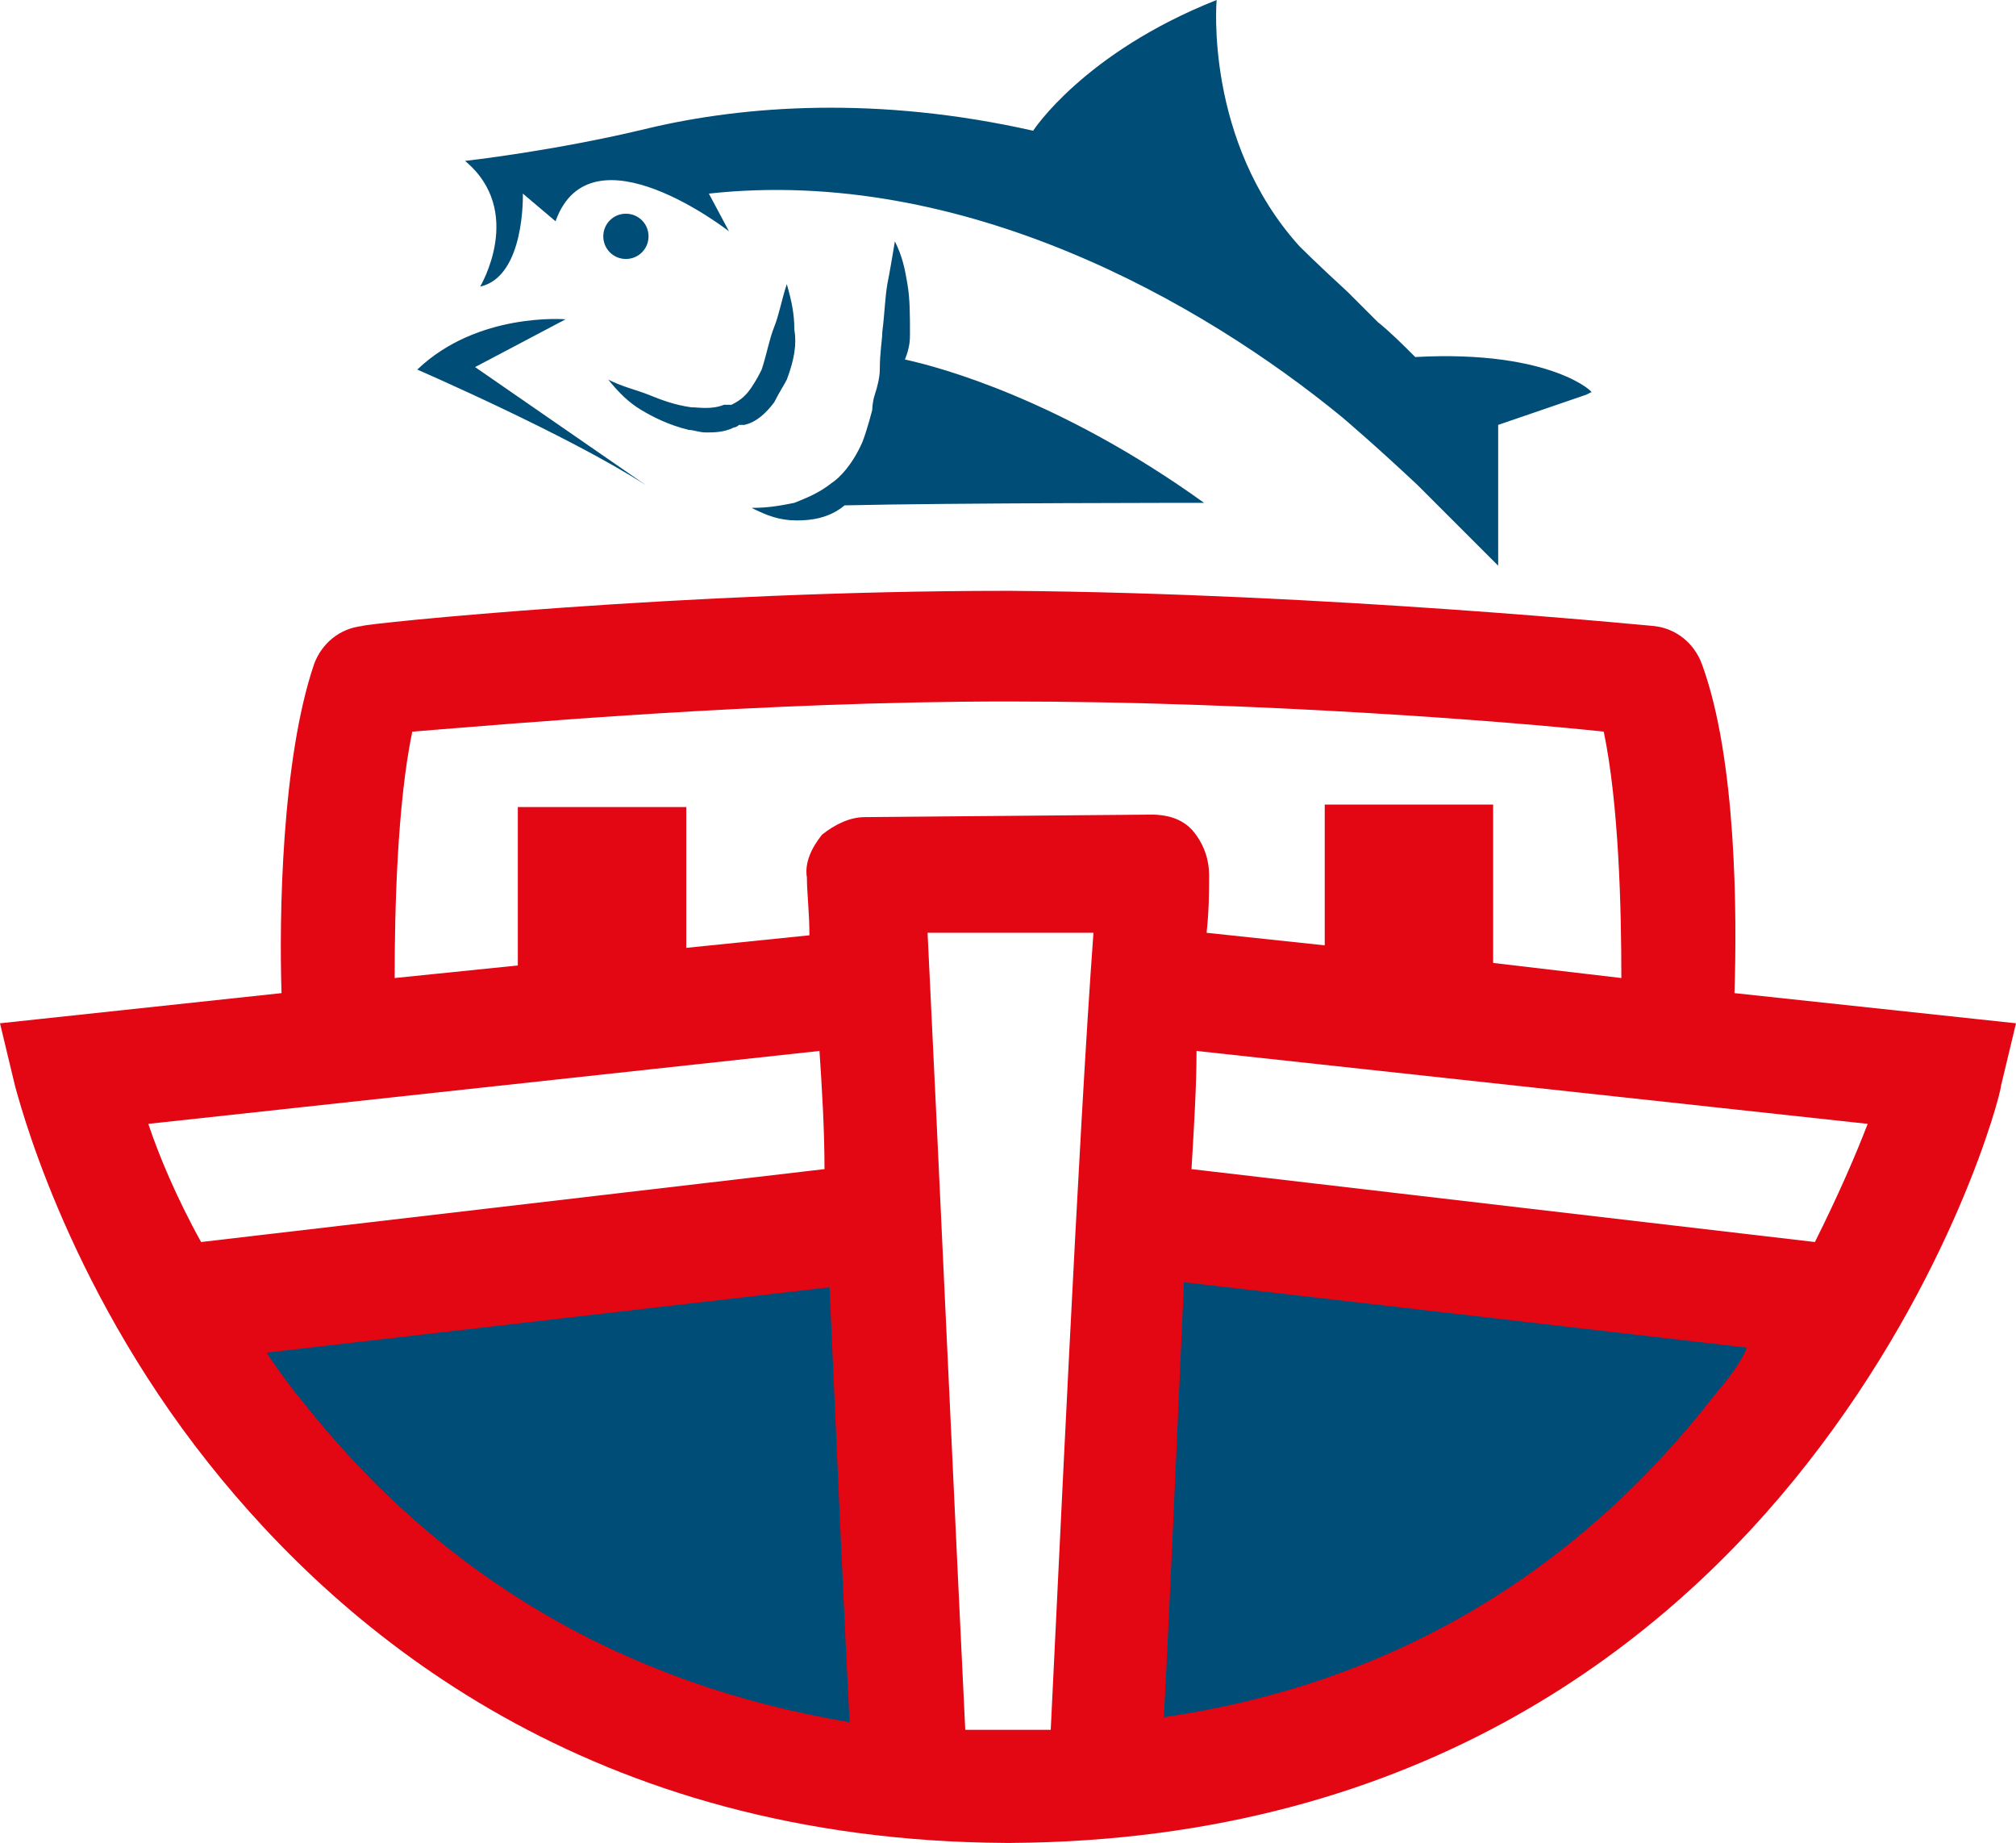
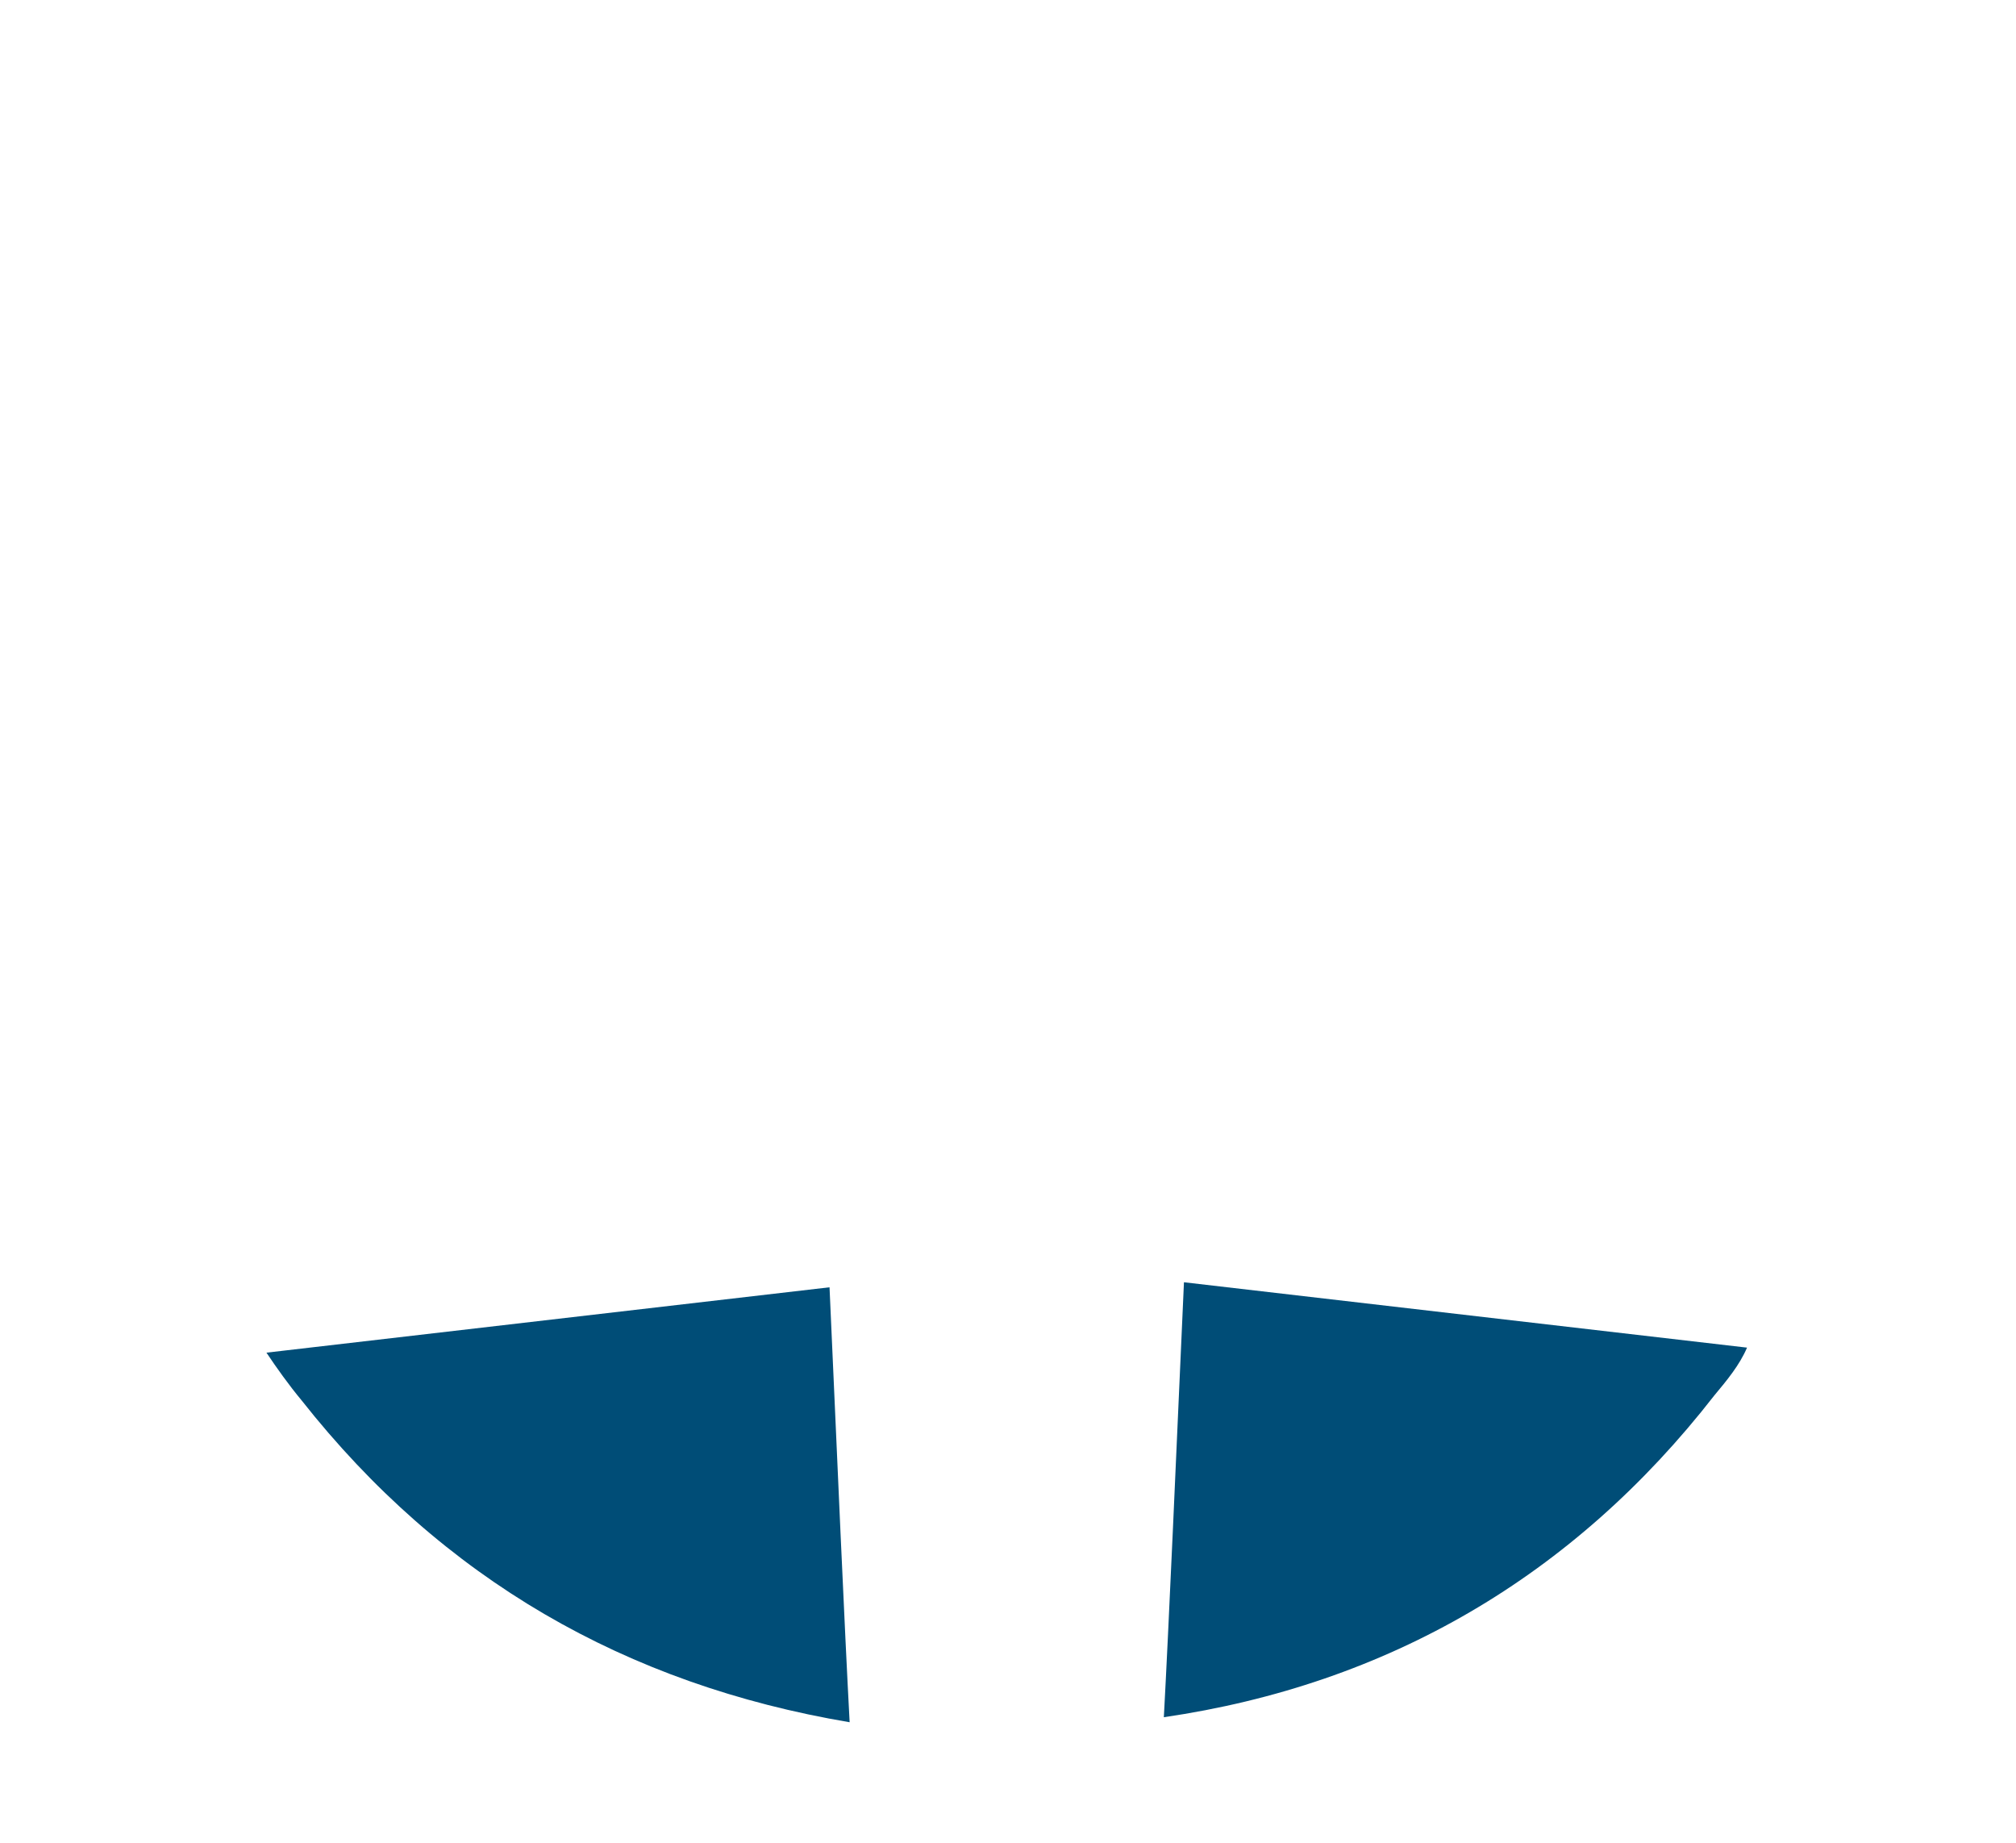
<svg xmlns="http://www.w3.org/2000/svg" version="1.1" id="logo" x="0px" y="0px" viewBox="0 0 80.2 73.3" style="enable-background:new 0 0 80.2 73.3;" xml:space="preserve">
  <style type="text/css">
	.st0{display:none;fill:#FFFFFF;}
	.st1{fill:#E30613;}
	.st2{fill:#004D77;}
	.st3{display:none;fill:#004D77;}
	.st4{display:none;fill:#E30613;}
</style>
-   <path id="mark-background" class="st0" d="M-18.9,29.6C-18.9-3,99.2-3,99.2,29.6s-26.4,59-59,59S-18.9,62.2-18.9,29.6z" />
  <g id="mark-boat">
-     <path class="st1" d="M67.7,26.4c-0.3-0.8-1-1.4-1.9-1.5c-0.1,0-13-1.3-25.6-1.4H40c-12.7,0-25.5,1.3-25.6,1.4   c-0.9,0.1-1.6,0.7-1.9,1.5c-1.3,3.8-1.4,10.1-1.3,13.1L0,40.7l0.6,2.5c0.1,0.3,1.9,7.7,7.7,15c5.4,6.8,15.2,15,31.7,15.1h0.2   c16.5-0.1,26.3-8.2,31.7-15.1c5.8-7.4,7.7-14.7,7.7-15l0.6-2.5L69,39.5C69.1,36.5,69.1,30.2,67.7,26.4L67.7,26.4z M8,49.4   c-1-1.8-1.7-3.5-2.1-4.7l26.7-2.9c0.1,1.5,0.2,3.1,0.2,4.7L8,49.4L8,49.4z M41.8,68.8h-3.4c-0.3-6-1.1-23.6-1.5-31.7h6.6   C42.9,45.2,42.1,62.8,41.8,68.8L41.8,68.8z M34.4,32.5c-0.6,0-1.2,0.3-1.7,0.7c-0.4,0.5-0.7,1.1-0.6,1.7c0,0.6,0.1,1.4,0.1,2.3   l-4.9,0.5v-5.6h-6.7v6.3l-4.9,0.5c0-2.7,0.1-6.9,0.7-9.8c3.8-0.3,13.8-1.2,23.7-1.2s20,0.8,23.7,1.2c0.6,2.9,0.7,7,0.7,9.8   l-5.1-0.6V32h-6.7v5.6L48,37.1c0.1-0.9,0.1-1.7,0.1-2.3s-0.2-1.2-0.6-1.7s-1-0.7-1.7-0.7L34.4,32.5L34.4,32.5z M74.3,44.7   c-0.5,1.3-1.2,2.9-2.1,4.7l-24.8-2.9c0.1-1.7,0.2-3.3,0.2-4.7L74.3,44.7z" />
    <path class="st2" d="M12,55.7c-0.5-0.6-1-1.3-1.4-1.9L33,51.2c0.3,6.7,0.6,13.6,0.8,17.3C24.9,67,17.6,62.8,12,55.7z M68.2,55.5   c-5.6,7.2-13,11.5-21.9,12.8c0.2-3.7,0.5-10.6,0.8-17.3l22.4,2.6C69.2,54.3,68.7,54.9,68.2,55.5L68.2,55.5z" />
  </g>
-   <path id="mark-fish" class="st2" d="M30.8,16c0.2-0.4,0.4-0.7,0.5-0.9c0.3-0.8,0.4-1.4,0.3-2c0-0.6-0.1-1.1-0.3-1.8  c-0.2,0.6-0.3,1.2-0.5,1.7s-0.3,1.1-0.5,1.7c-0.1,0.2-0.2,0.4-0.4,0.7s-0.4,0.5-0.8,0.7h-0.3c-0.5,0.2-1,0.1-1.3,0.1  c-0.7-0.1-1.2-0.3-1.7-0.5s-1-0.3-1.6-0.6c0.4,0.5,0.8,0.9,1.3,1.2c0.5,0.3,1.1,0.6,1.9,0.8c0.2,0,0.4,0.1,0.7,0.1s0.7,0,1.1-0.2  c0.1,0,0.2-0.1,0.2-0.1h0.2C30.1,16.8,30.5,16.4,30.8,16L30.8,16z M24.9,10.3c0.5,0,0.9-0.4,0.9-0.9s-0.4-0.9-0.9-0.9S24,8.9,24,9.4  S24.4,10.3,24.9,10.3z M22.5,12.7c0,0-3.5-0.3-5.9,2c0,0,6,2.6,9.1,4.6l-6.8-4.7L22.5,12.7L22.5,12.7z M36.2,13.3c0-0.8,0-1.4-0.1-2  s-0.2-1.1-0.5-1.7c-0.1,0.6-0.2,1.2-0.3,1.7c-0.1,0.6-0.1,1.1-0.2,1.9c0,0.3-0.1,0.8-0.1,1.5c0,0.3-0.1,0.7-0.2,1  c-0.1,0.3-0.1,0.6-0.1,0.6s-0.2,0.8-0.4,1.3c-0.4,0.9-0.9,1.4-1.2,1.6c-0.5,0.4-1,0.6-1.5,0.8c-0.5,0.1-1,0.2-1.7,0.2  c0.6,0.3,1.1,0.5,1.8,0.5c0.6,0,1.3-0.1,1.9-0.6C37.8,20,47.9,20,47.9,20c-5.7-4.1-10.5-5.4-11.9-5.7C36.2,13.8,36.2,13.5,36.2,13.3  z M56.3,14.2c-0.5-0.5-1-1-1.5-1.4l-1.2-1.2c-1.2-1.1-1.9-1.8-1.9-1.8C47.9,5.6,48.4,0,48.4,0c-5.3,2.1-7.3,5.2-7.3,5.2  c-6.2-1.4-11.5-1-15.3-0.1c-3.7,0.9-7.3,1.3-7.3,1.3c2.4,2,0.6,5,0.6,5c1.8-0.4,1.7-3.7,1.7-3.7l1.3,1.1C23.5,4.9,29,9.2,29,9.2  l-0.8-1.5c10.1-1.1,19.6,4.3,25.2,8.9c0,0,1.3,1.1,3,2.7l0.1,0.1l0.1,0.1l0.1,0.1l0.1,0.1l0.2,0.2l2.6,2.6v-5.6l3.5-1.2l0.2-0.1  C63.5,15.7,61.8,13.9,56.3,14.2L56.3,14.2z" />
-   <path id="nederlof" class="st3" d="M-149.8,33.4c-8.5,0-11,4.7-11,10.2v6c0,6.3,3.2,10.4,11.5,10.4c3.6,0,7.3-0.8,9.6-1.6l-1.1-5.7  c-2.3,0.7-5.4,1.1-7.8,1.1c-3.5,0-4.6-0.8-4.6-3.7v-0.7h13.8V44C-139.4,38.4-141.3,33.4-149.8,33.4z M-146.6,43.7h-6.6v-1.1  c0-1.8,0.8-3.3,3.5-3.3c2.6,0,3.2,1.5,3.2,3.3L-146.6,43.7L-146.6,43.7z M-121.2,34.1c-1.7-0.4-4.4-0.7-6.5-0.7  c-6,0-8.6,3.4-8.6,9.5v7.7c0,6.2,2.9,9.5,8.1,9.5c2.8,0,6.1-1.4,7.9-2.6l0.8,2h5.9V22.4l-7.6,1.1C-121.2,23.5-121.2,34.1-121.2,34.1  z M-121.2,51.5c-1.1,0.9-3.1,2-4.8,2c-2,0-2.7-1.1-2.7-2.9v-7.7c0-1.7,0.7-2.9,2.7-2.9c1.6,0,3.5,0.3,4.8,0.6V51.5z M-172.7,48.6  l-11.5-24.1h-9.7v35h7.5v-23l11.5,23h9.7v-35h-7.5V48.6z M-98.2,33.4c-8.5,0-11,4.7-11,10.2v6c0,6.3,3.2,10.4,11.5,10.4  c3.6,0,7.3-0.8,9.6-1.6l-1.1-5.7c-2.3,0.7-5.4,1.1-7.8,1.1c-3.5,0-4.6-0.8-4.6-3.7v-0.7h13.8V44C-87.8,38.4-89.6,33.4-98.2,33.4z   M-94.9,43.7h-6.6v-1.1c0-1.8,0.8-3.3,3.5-3.3c2.6,0,3.2,1.5,3.2,3.3L-94.9,43.7L-94.9,43.7z M-42.7,33.4c-9.1,0-11.6,5.1-11.6,10.3  v5.9c0,5.3,2.5,10.3,11.6,10.3s11.6-5.1,11.6-10.3v-5.9C-31.1,38.5-33.6,33.4-42.7,33.4z M-38.7,49.9c0,2.4-1.3,3.8-4,3.8  s-4-1.4-4-3.8v-6.4c0-2.4,1.3-3.8,4-3.8s4,1.4,4,3.8V49.9z M-76.5,36.4l-0.5-2.5h-6.3v25.6h7.6V43.9c1.6-1.2,4.5-2.5,6.8-3.4  l-0.6-7.1C-71.7,33.8-74.9,35.3-76.5,36.4z M-17.6,31.5c0-1.7,0.2-2.7,2.6-2.7c0.9,0,2.3,0.2,3.4,0.4l0.9-5.9  c-2-0.4-3.6-0.7-5.8-0.7c-6.2,0-8.7,2.9-8.7,8.2v3.8h-3.9v6.2h3.9v18.8h7.6v-19h5.5l0.5-6.2h-6C-17.6,34.4-17.6,31.5-17.6,31.5z   M-66.3,59.5h7.6V22.4l-7.6,1.1V59.5z" />
-   <path id="fish" class="st4" d="M118.1,59.5h6.4V33.9h-6.4V59.5z M92,59.5h6.6v-14h13.9v-5.8H98.6v-9.3h15v-5.8H92  C92,24.6,92,59.5,92,59.5z M169,33.4c-2.7,0-6.5,1-9.4,2.5V22.6l-6.4,0.9v36h6.4V41.7c2.3-1.2,5.1-2.2,6.7-2.2c1.5,0,2,0.7,2,2v17.9  h6.4V41C174.8,36.4,173.2,33.4,169,33.4z M118.1,30.3h6.4v-7.4h-6.4V30.3z M140.1,44c-3.5-0.9-3.6-1.1-3.6-3.1  c0-1.6,0.5-2.2,3.3-2.2c2,0,5.1,0.4,7,0.7l0.6-5.1c-2.2-0.6-5.3-0.9-7.7-0.9c-7.3,0-9.6,2.3-9.6,7.4c0,4.9,0.7,6.5,7,8  c4.1,1,4.5,1.8,4.5,3.4c0,1.9-0.4,2.6-3.3,2.6c-2.6,0-5.5-0.5-7.6-1.1l-0.9,4.9c2.4,0.8,6.1,1.5,8.8,1.5c7.7,0,9.2-3,9.2-8  C148,46.8,147.3,45.8,140.1,44L140.1,44z" />
</svg>